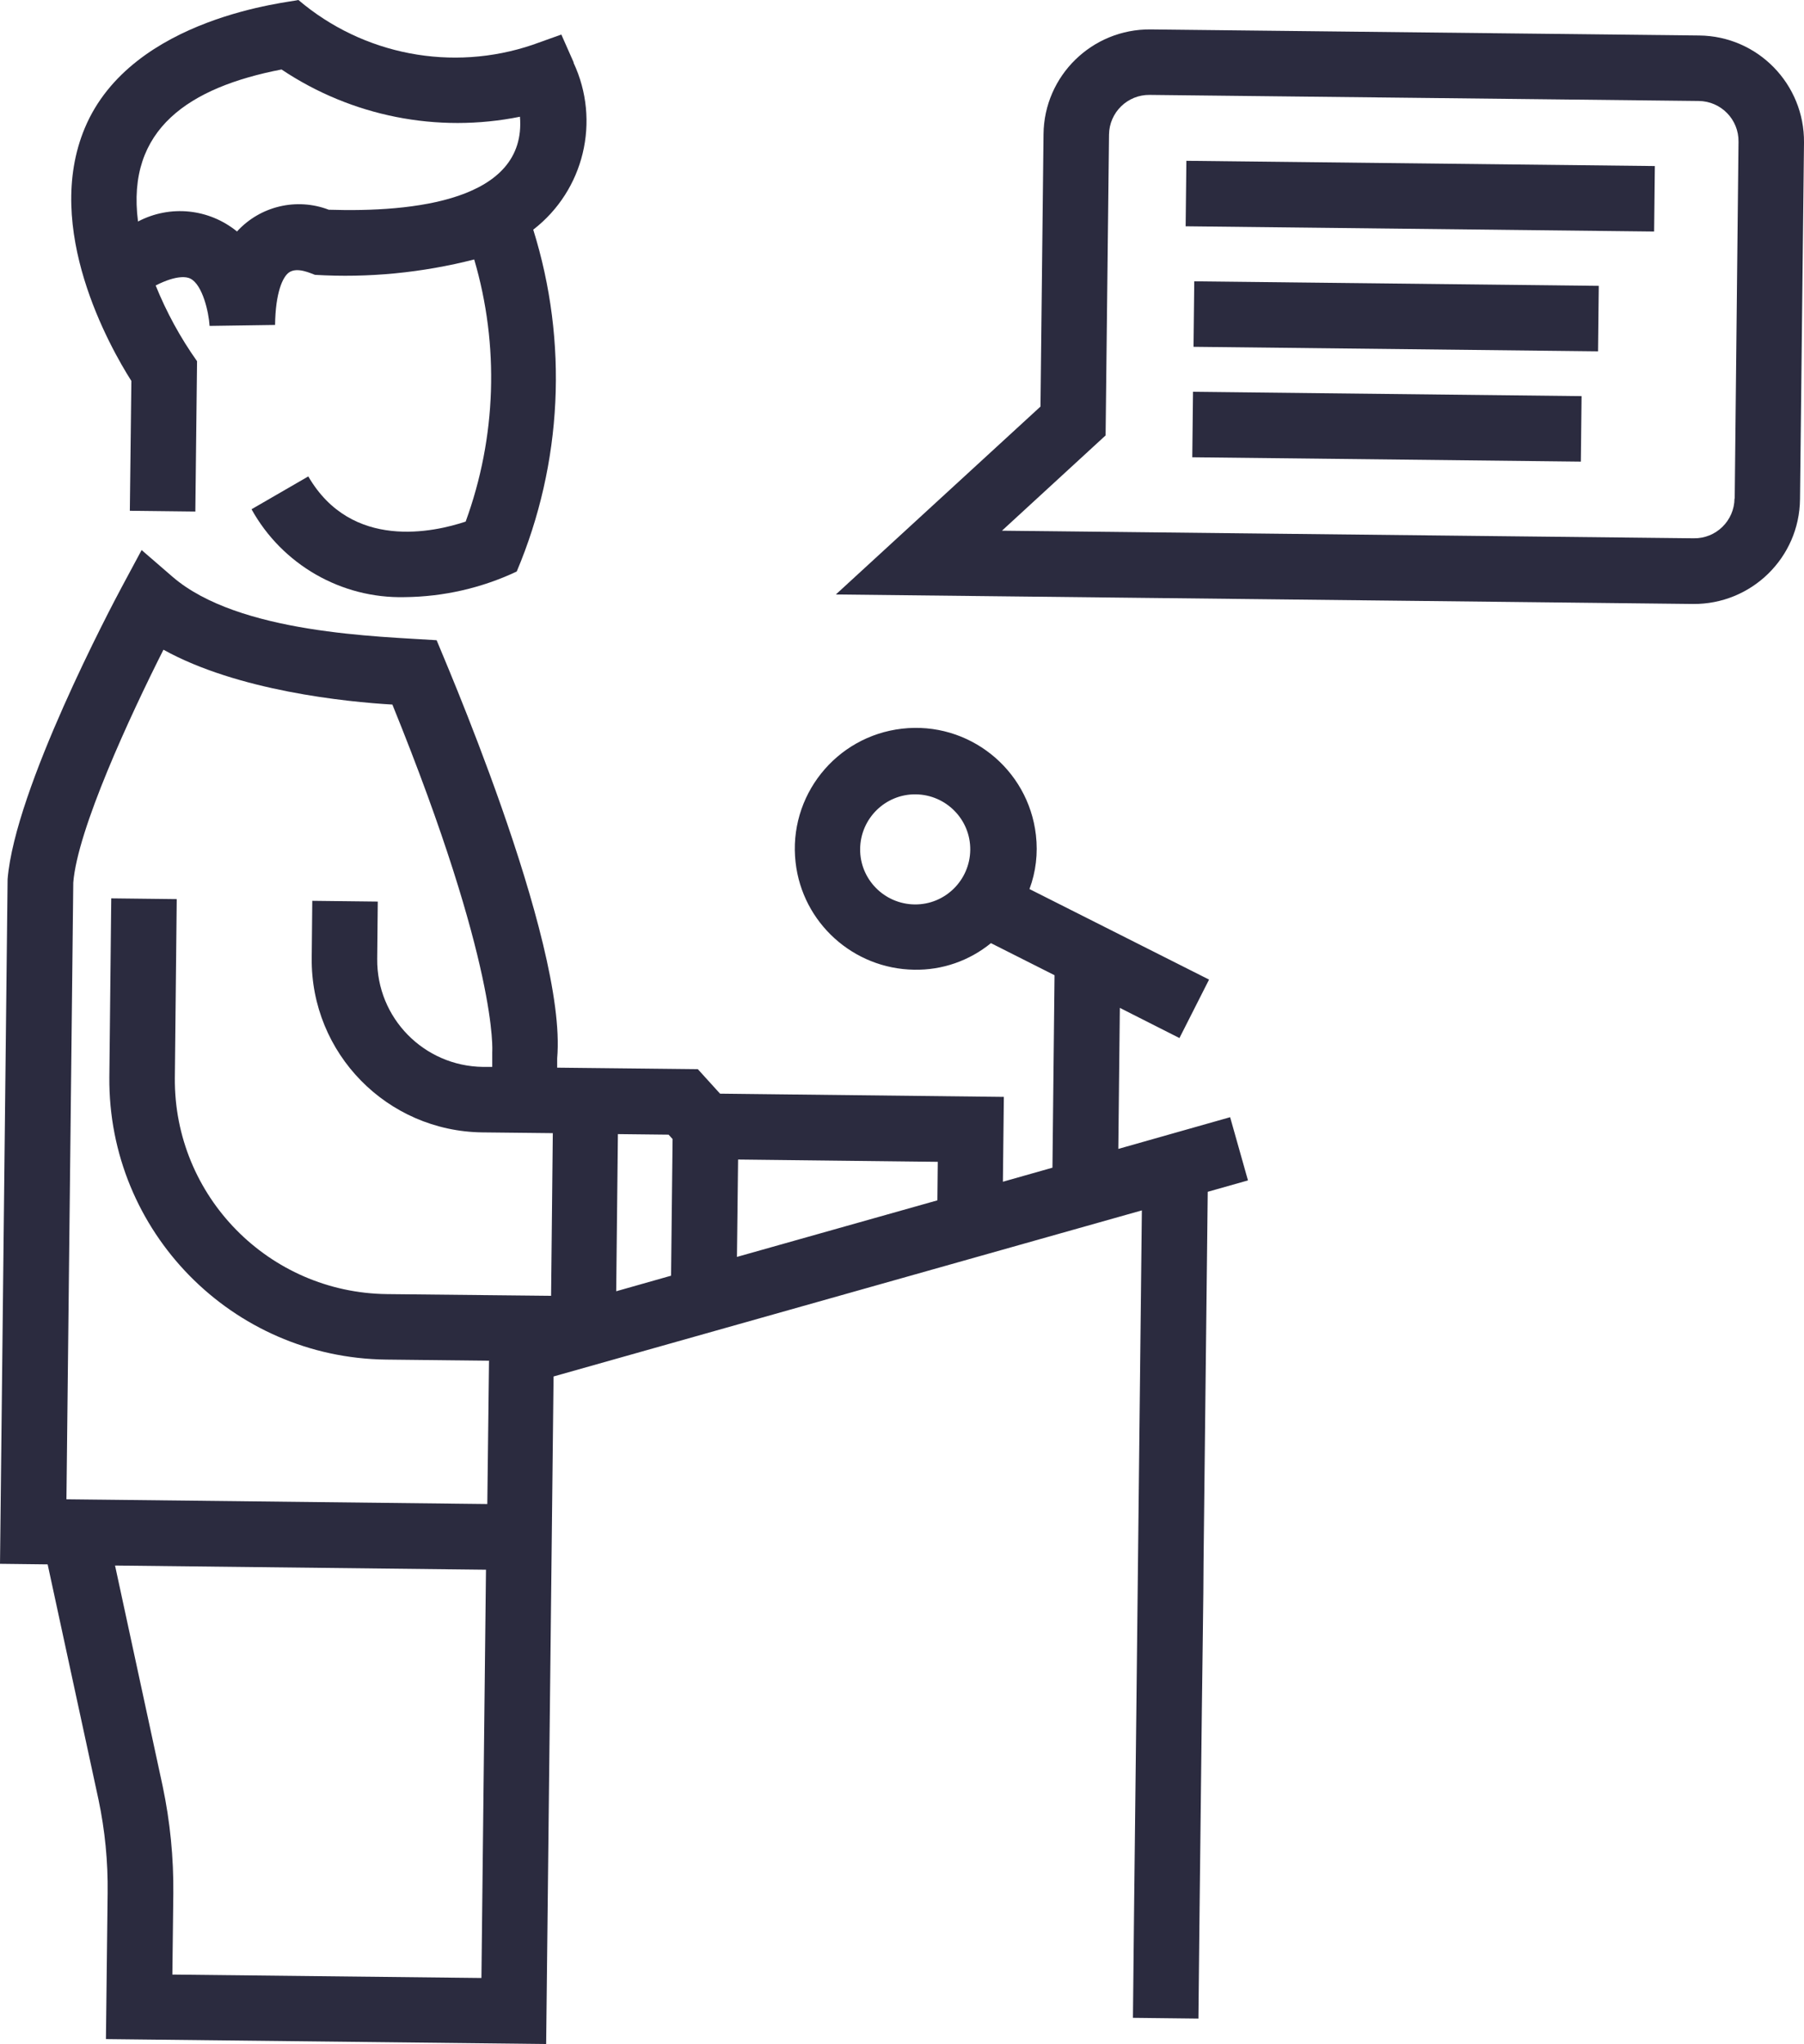
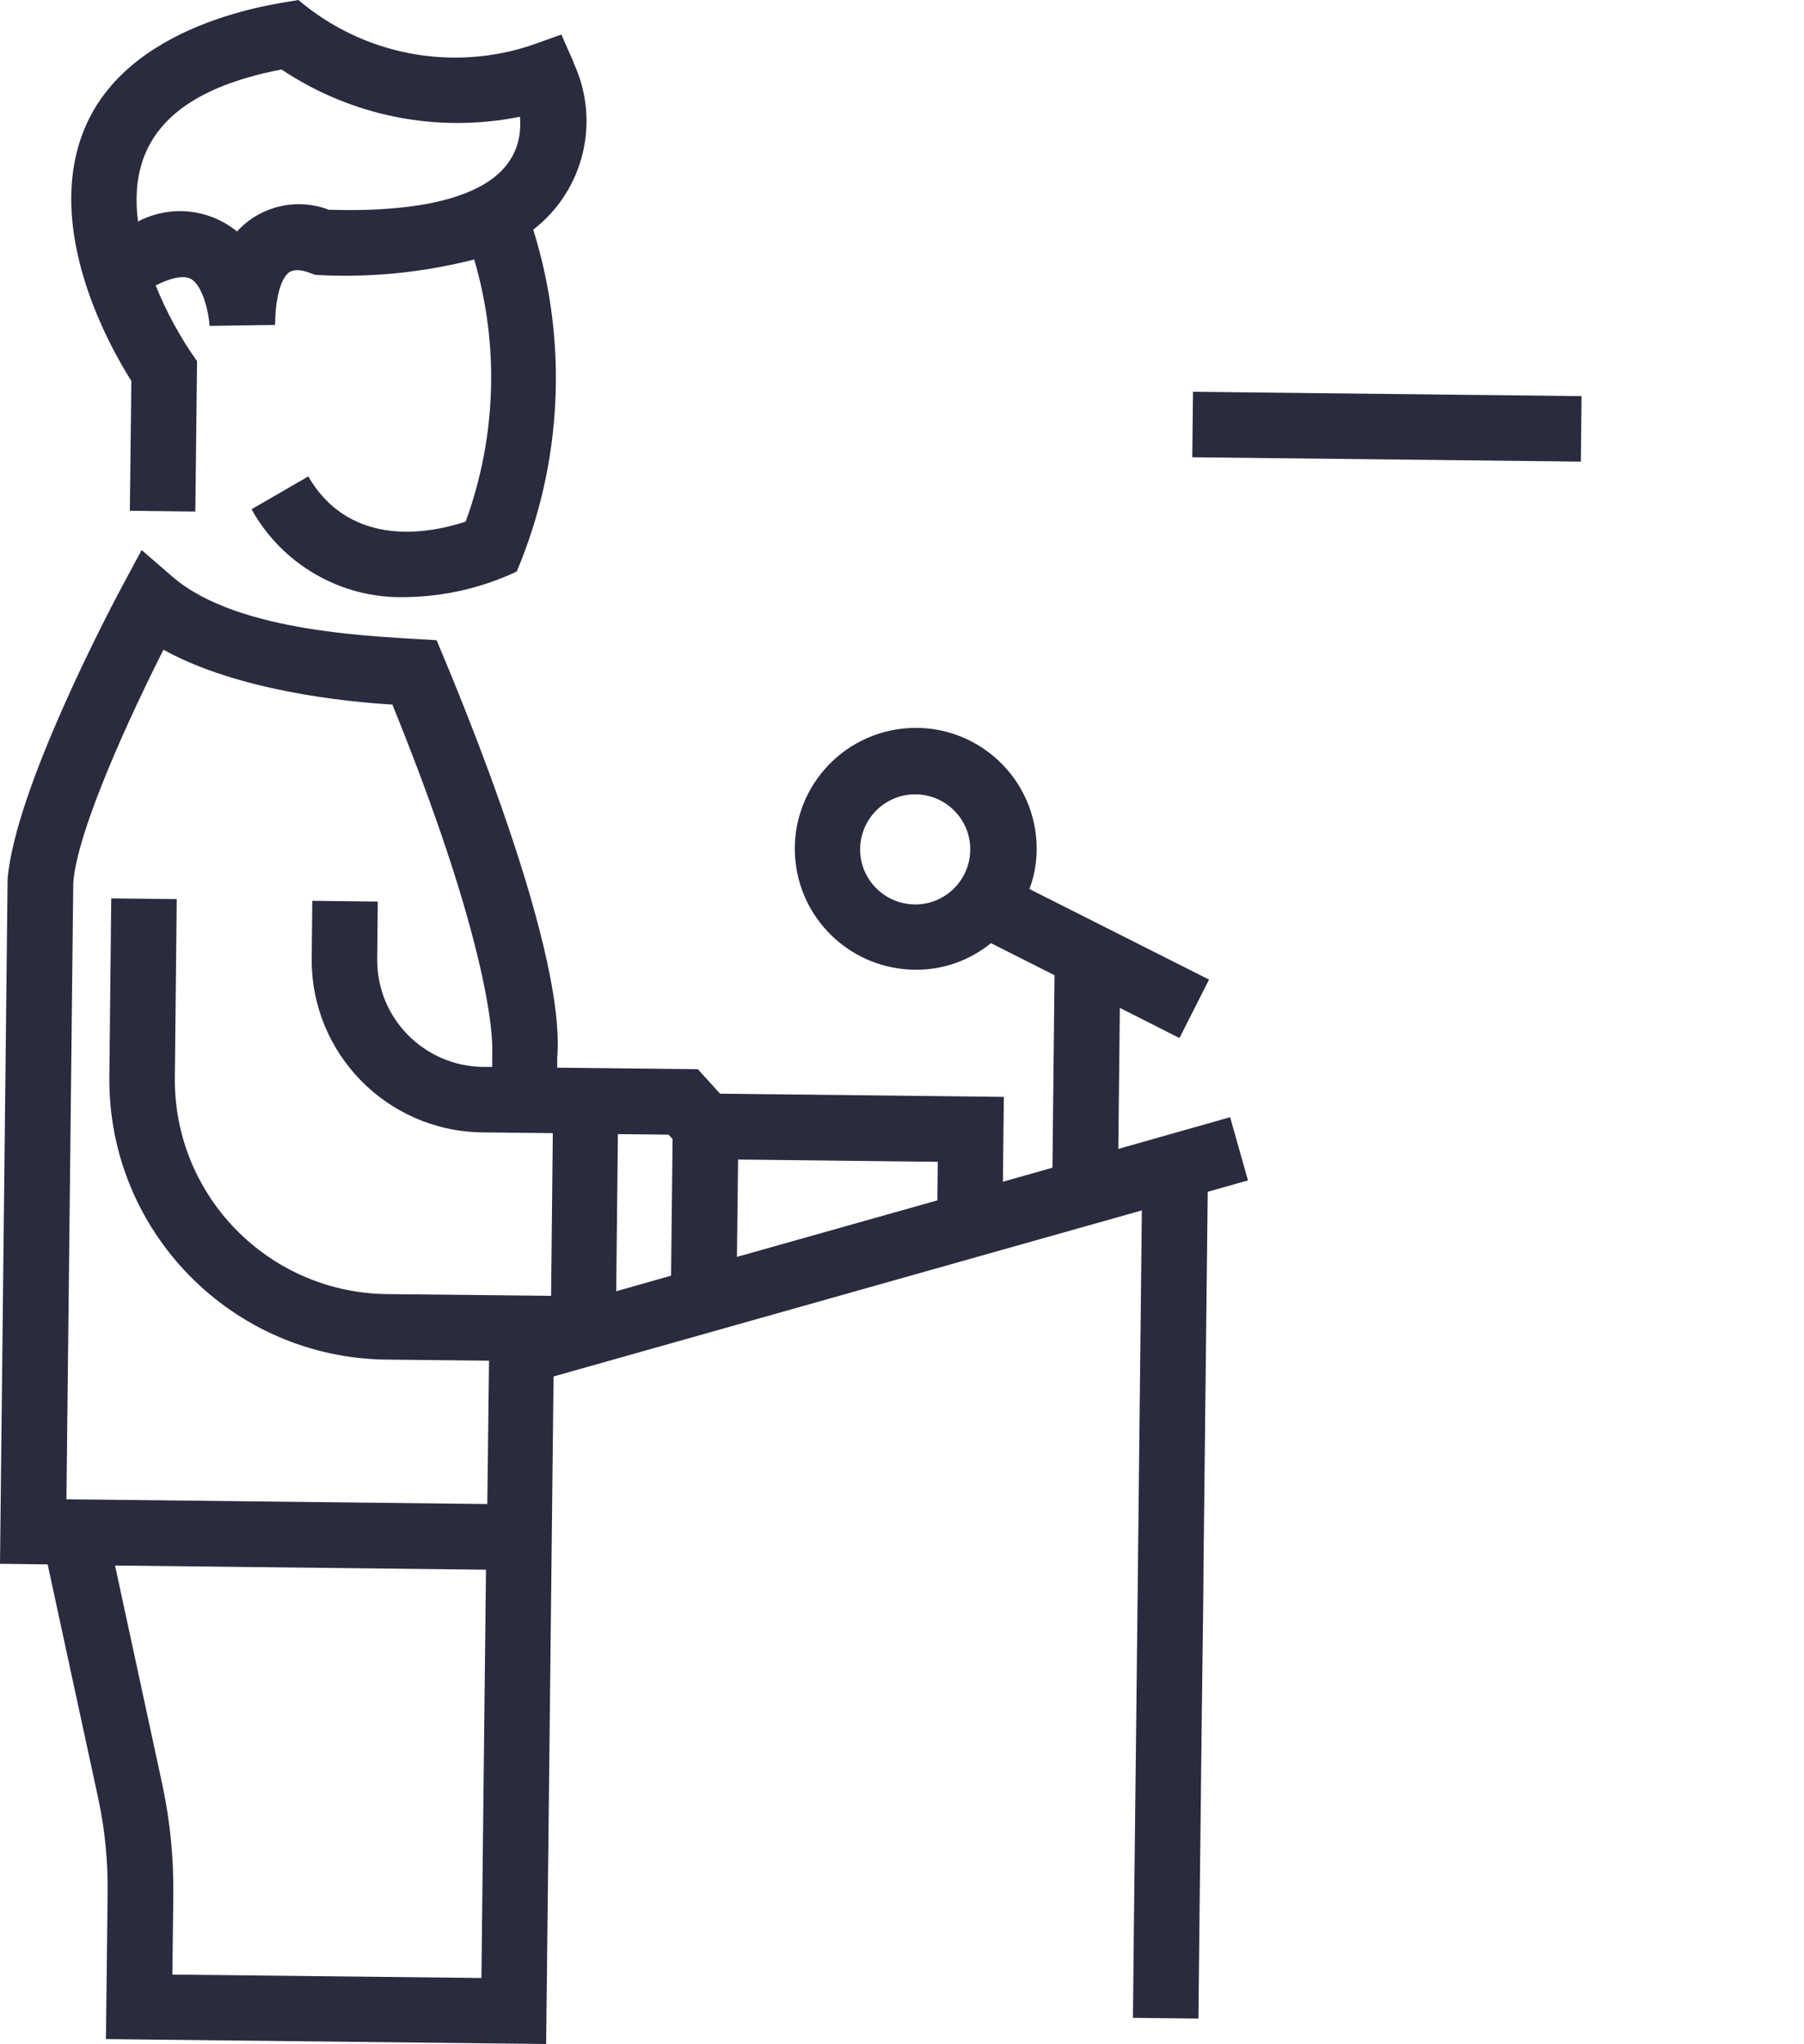
<svg xmlns="http://www.w3.org/2000/svg" id="Capa_2" viewBox="0 0 95.03 107.7">
  <defs>
    <style>.cls-1{fill:#2b2b3f;stroke-width:0px;}</style>
  </defs>
  <g id="Capa_1-2">
-     <path class="cls-1" d="m94.82,26.3l.21-18.79c.03-3.08-2.44-5.61-5.52-5.64h0s-28.9-.32-28.9-.32c-3.08-.03-5.61,2.44-5.64,5.52l-.16,14.35-10.78,9.9,45.15.5c3.08.03,5.61-2.44,5.64-5.52Zm-3.45-.04c-.01,1.18-.98,2.12-2.15,2.1l-36.44-.4,5.46-5.02.18-15.84c.01-1.18.98-2.12,2.15-2.1l28.91.32c1.18.01,2.12.98,2.1,2.15l-.2,18.79h0Z" />
-     <rect class="cls-1" x="73.09" y="-2.01" width="3.45" height="24.68" transform="translate(63.65 85.03) rotate(-89.36)" />
-     <rect class="cls-1" x="71.82" y="6.01" width="3.45" height="21.31" transform="translate(56.06 90.02) rotate(-89.36)" />
    <rect class="cls-1" x="71.33" y="12.25" width="3.45" height="20.47" transform="translate(49.76 95.28) rotate(-89.36)" />
    <path class="cls-1" d="m63.31,90.11c.02-2.01.09-6.16.09-7.83l.22-19.49,2.12-.6-.94-3.33-5.89,1.67.08-7.43,3.14,1.59,1.56-3.08-9.46-4.77c.34-.91.45-1.88.34-2.84-.4-3.5-3.56-6.01-7.05-5.61-3.5.4-6.01,3.56-5.61,7.05.36,3.18,3.04,5.6,6.24,5.65,1.48.03,2.91-.47,4.05-1.4l3.35,1.69-.11,10.14-2.61.74.05-4.47-14.95-.17-1.17-1.29-7.41-.08v-.49c.55-6.21-6.25-21.73-6.35-22.03-2.98-.2-10.42-.33-13.91-3.34l-1.63-1.41-1.02,1.9c-.58,1.08-5.65,10.67-6.04,15.44l-.4,36.07,2.51.03,2.68,12.4c.34,1.62.5,3.26.48,4.91l-.09,7.7,23.19.26.39-35.17,30.99-8.75-.29,26.3-.12,10.52-.06,5.72,3.45.04.06-5.72.12-10.53Zm-15.13-42.46c-1.6-.02-2.89-1.33-2.87-2.93.02-1.6,1.33-2.89,2.93-2.87,1.6.02,2.89,1.33,2.87,2.93-.02,1.6-1.33,2.89-2.93,2.87ZM5.31,79.01l-1.81-.02.36-32.49c.22-2.8,2.99-8.78,4.75-12.27,3.91,2.17,9.63,2.75,12.06,2.89,5.61,13.82,5.26,18.3,5.26,18.3v.79s-.49,0-.49,0c-3.11-.04-5.6-2.58-5.57-5.69l.03-3.02-3.45-.04-.03,3.02c-.05,5.02,3.97,9.12,8.99,9.18l3.71.04-.09,8.57-8.64-.09c-6.23-.07-11.23-5.16-11.18-11.39l.1-9.42-3.45-.04-.1,9.42c-.07,8.13,6.46,14.79,14.59,14.88l5.41.06-.09,7.55-20.33-.23h0Zm20.05,25.2l-16.28-.18.05-4.25c.02-1.91-.17-3.81-.56-5.67l-2.51-11.63,19.54.22-.24,21.51Zm7.1-36.19l.09-8.27,2.67.03.21.23-.08,7.2-2.89.82Zm6.36-1.8l.06-5.13,10.52.12-.02,2.03-10.56,2.98Z" />
    <path class="cls-1" d="m30.22,3.29l-.65-1.47-1.51.54c-4.24,1.44-8.93.54-12.34-2.36-.33.11-8.78.85-11.25,6.74-2.22,5.29,1.32,11.55,2.45,13.33l-.08,6.84,3.45.04.09-7.92c-.88-1.24-1.61-2.58-2.18-3.99,1.16-.59,1.68-.44,1.83-.36.64.32.97,1.78,1.01,2.49l3.45-.05c.02-1.69.4-2.54.74-2.77.44-.3,1.18.07,1.36.13,2.82.17,5.65-.11,8.39-.81,1.33,4.53,1.17,9.37-.45,13.81-1.65.55-6.01,1.55-8.29-2.38l-2.99,1.73c1.62,2.92,4.73,4.71,8.07,4.63,2.04-.02,4.06-.48,5.9-1.35,2.41-5.71,2.72-12.09.87-18.01,2.68-2.07,3.56-5.73,2.12-8.8ZM12.49,12.2c-1.48-1.21-3.53-1.42-5.22-.53-.63-4.88,2.71-7.07,7.56-8.01,3.69,2.47,8.21,3.37,12.56,2.49.36,4.43-5.63,5.04-10.07,4.9-1.7-.65-3.62-.19-4.84,1.15Z" />
  </g>
</svg>